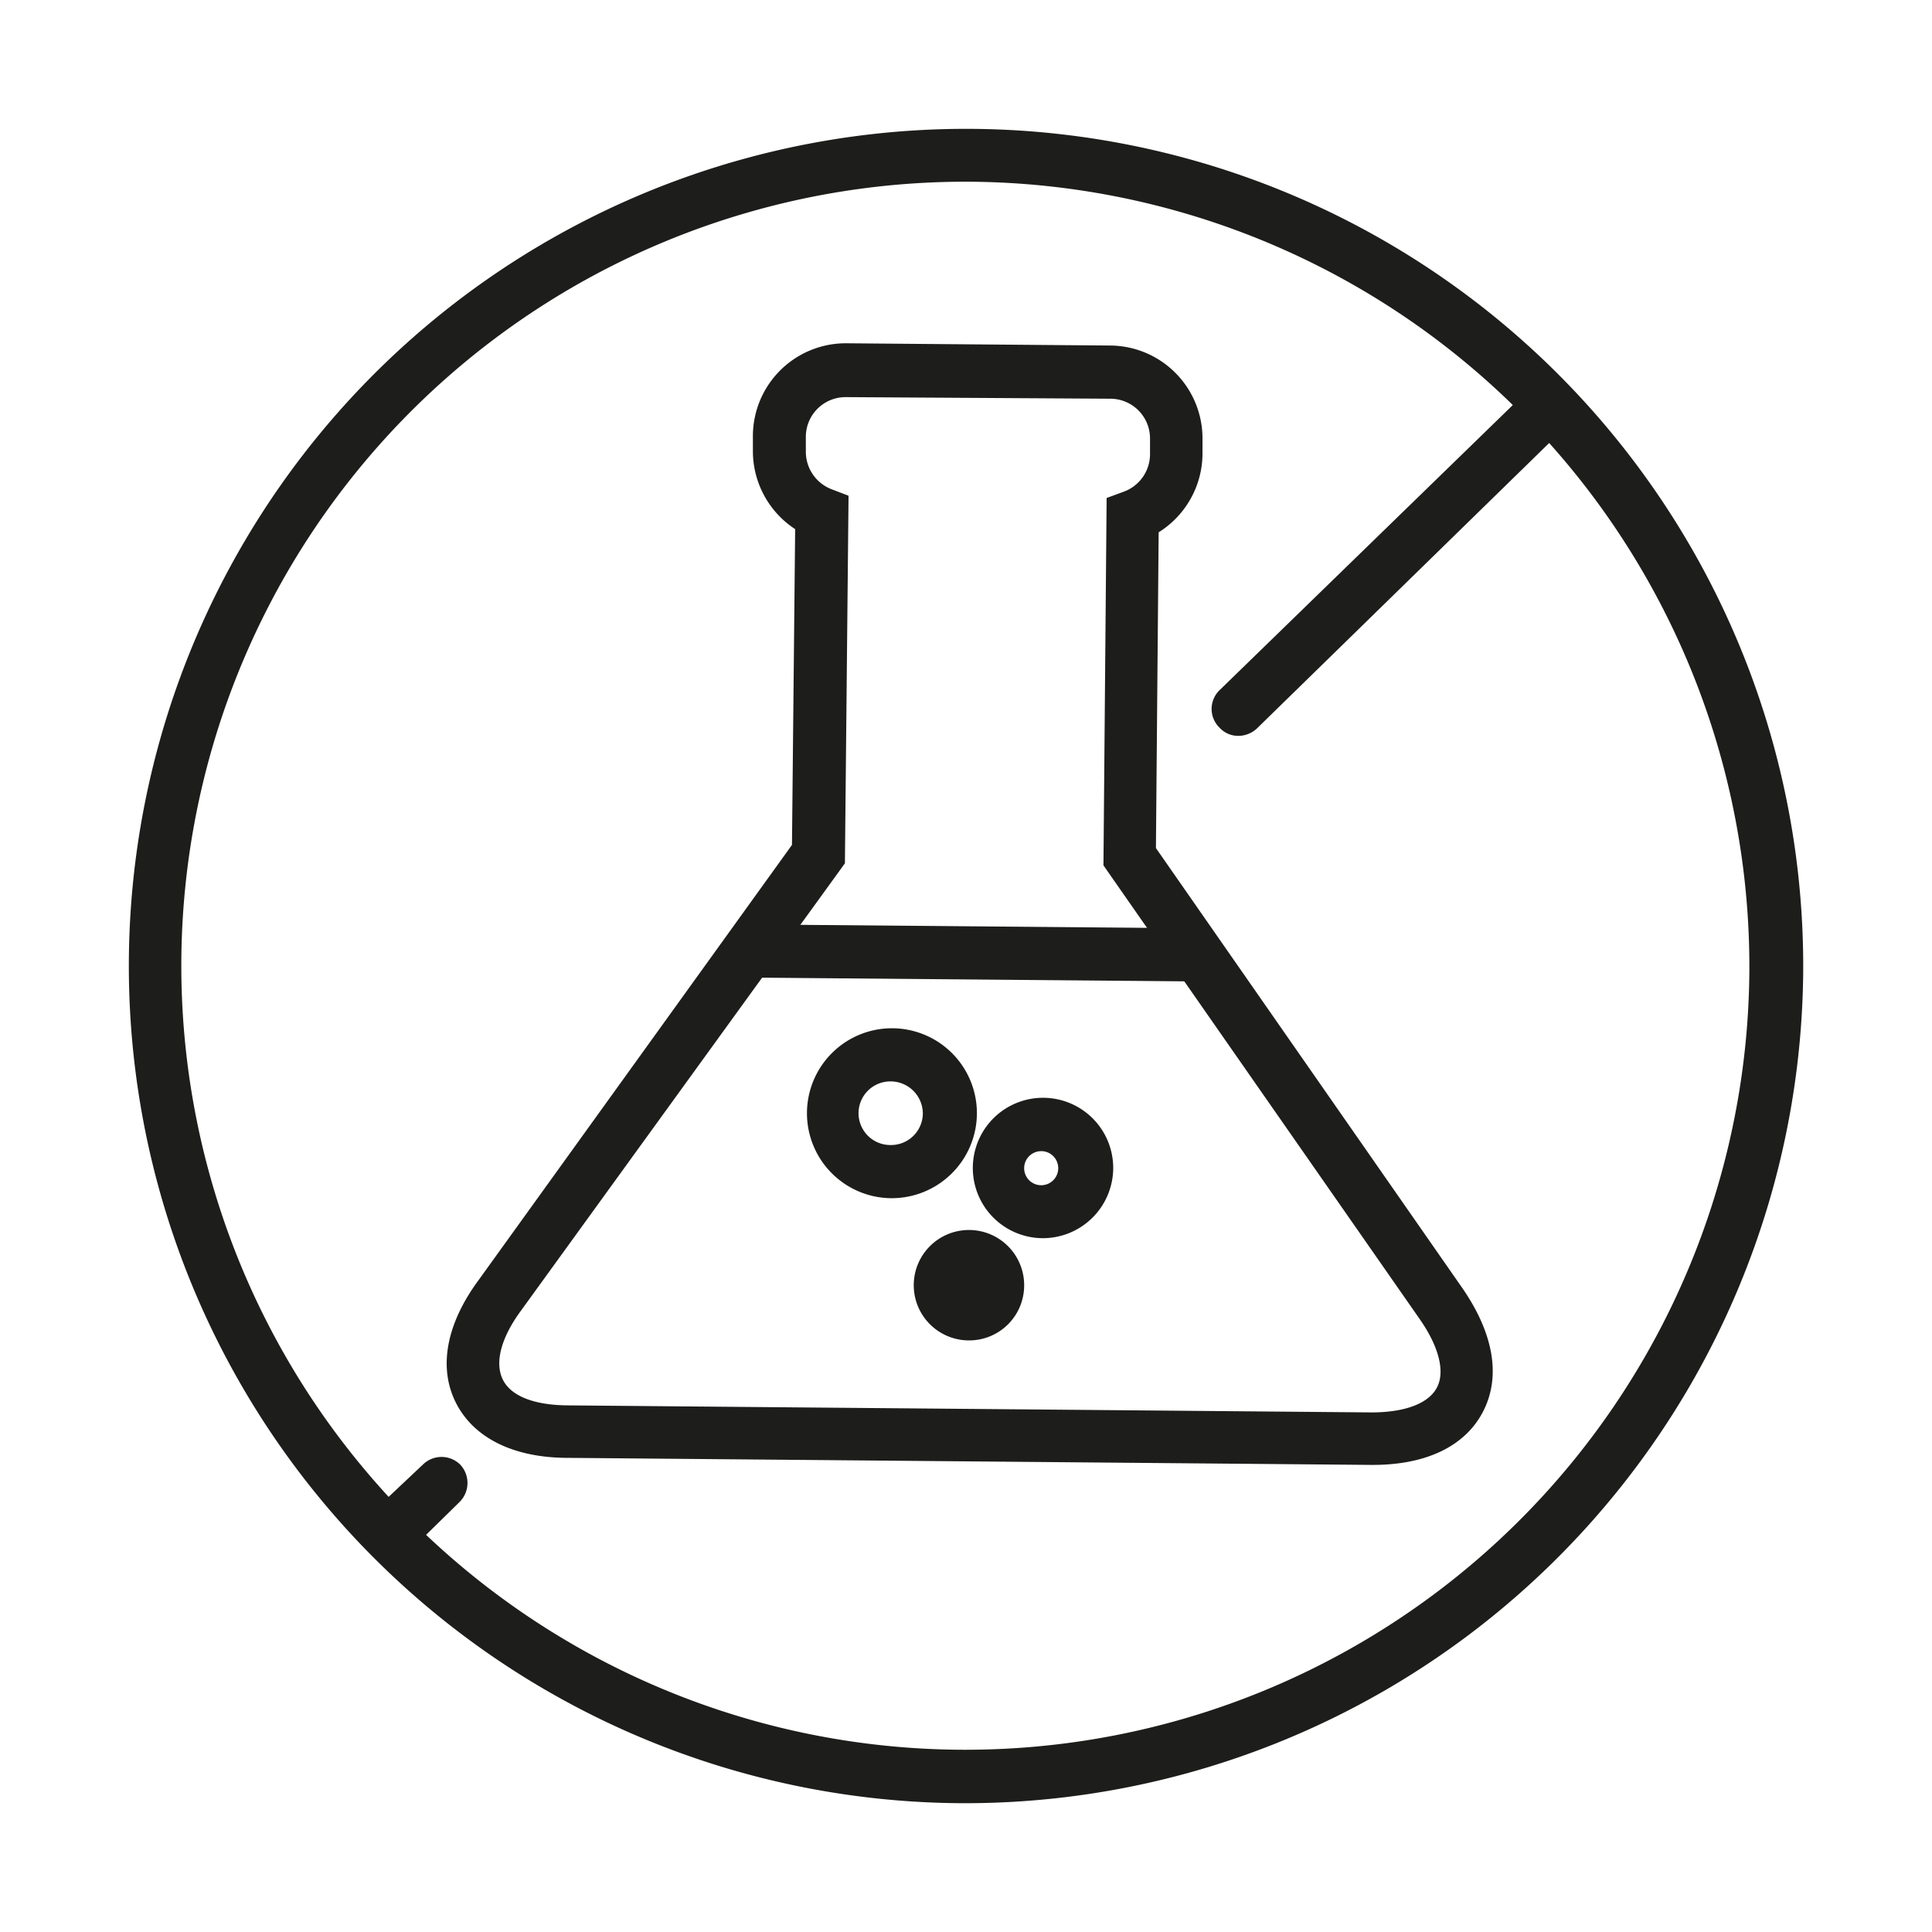
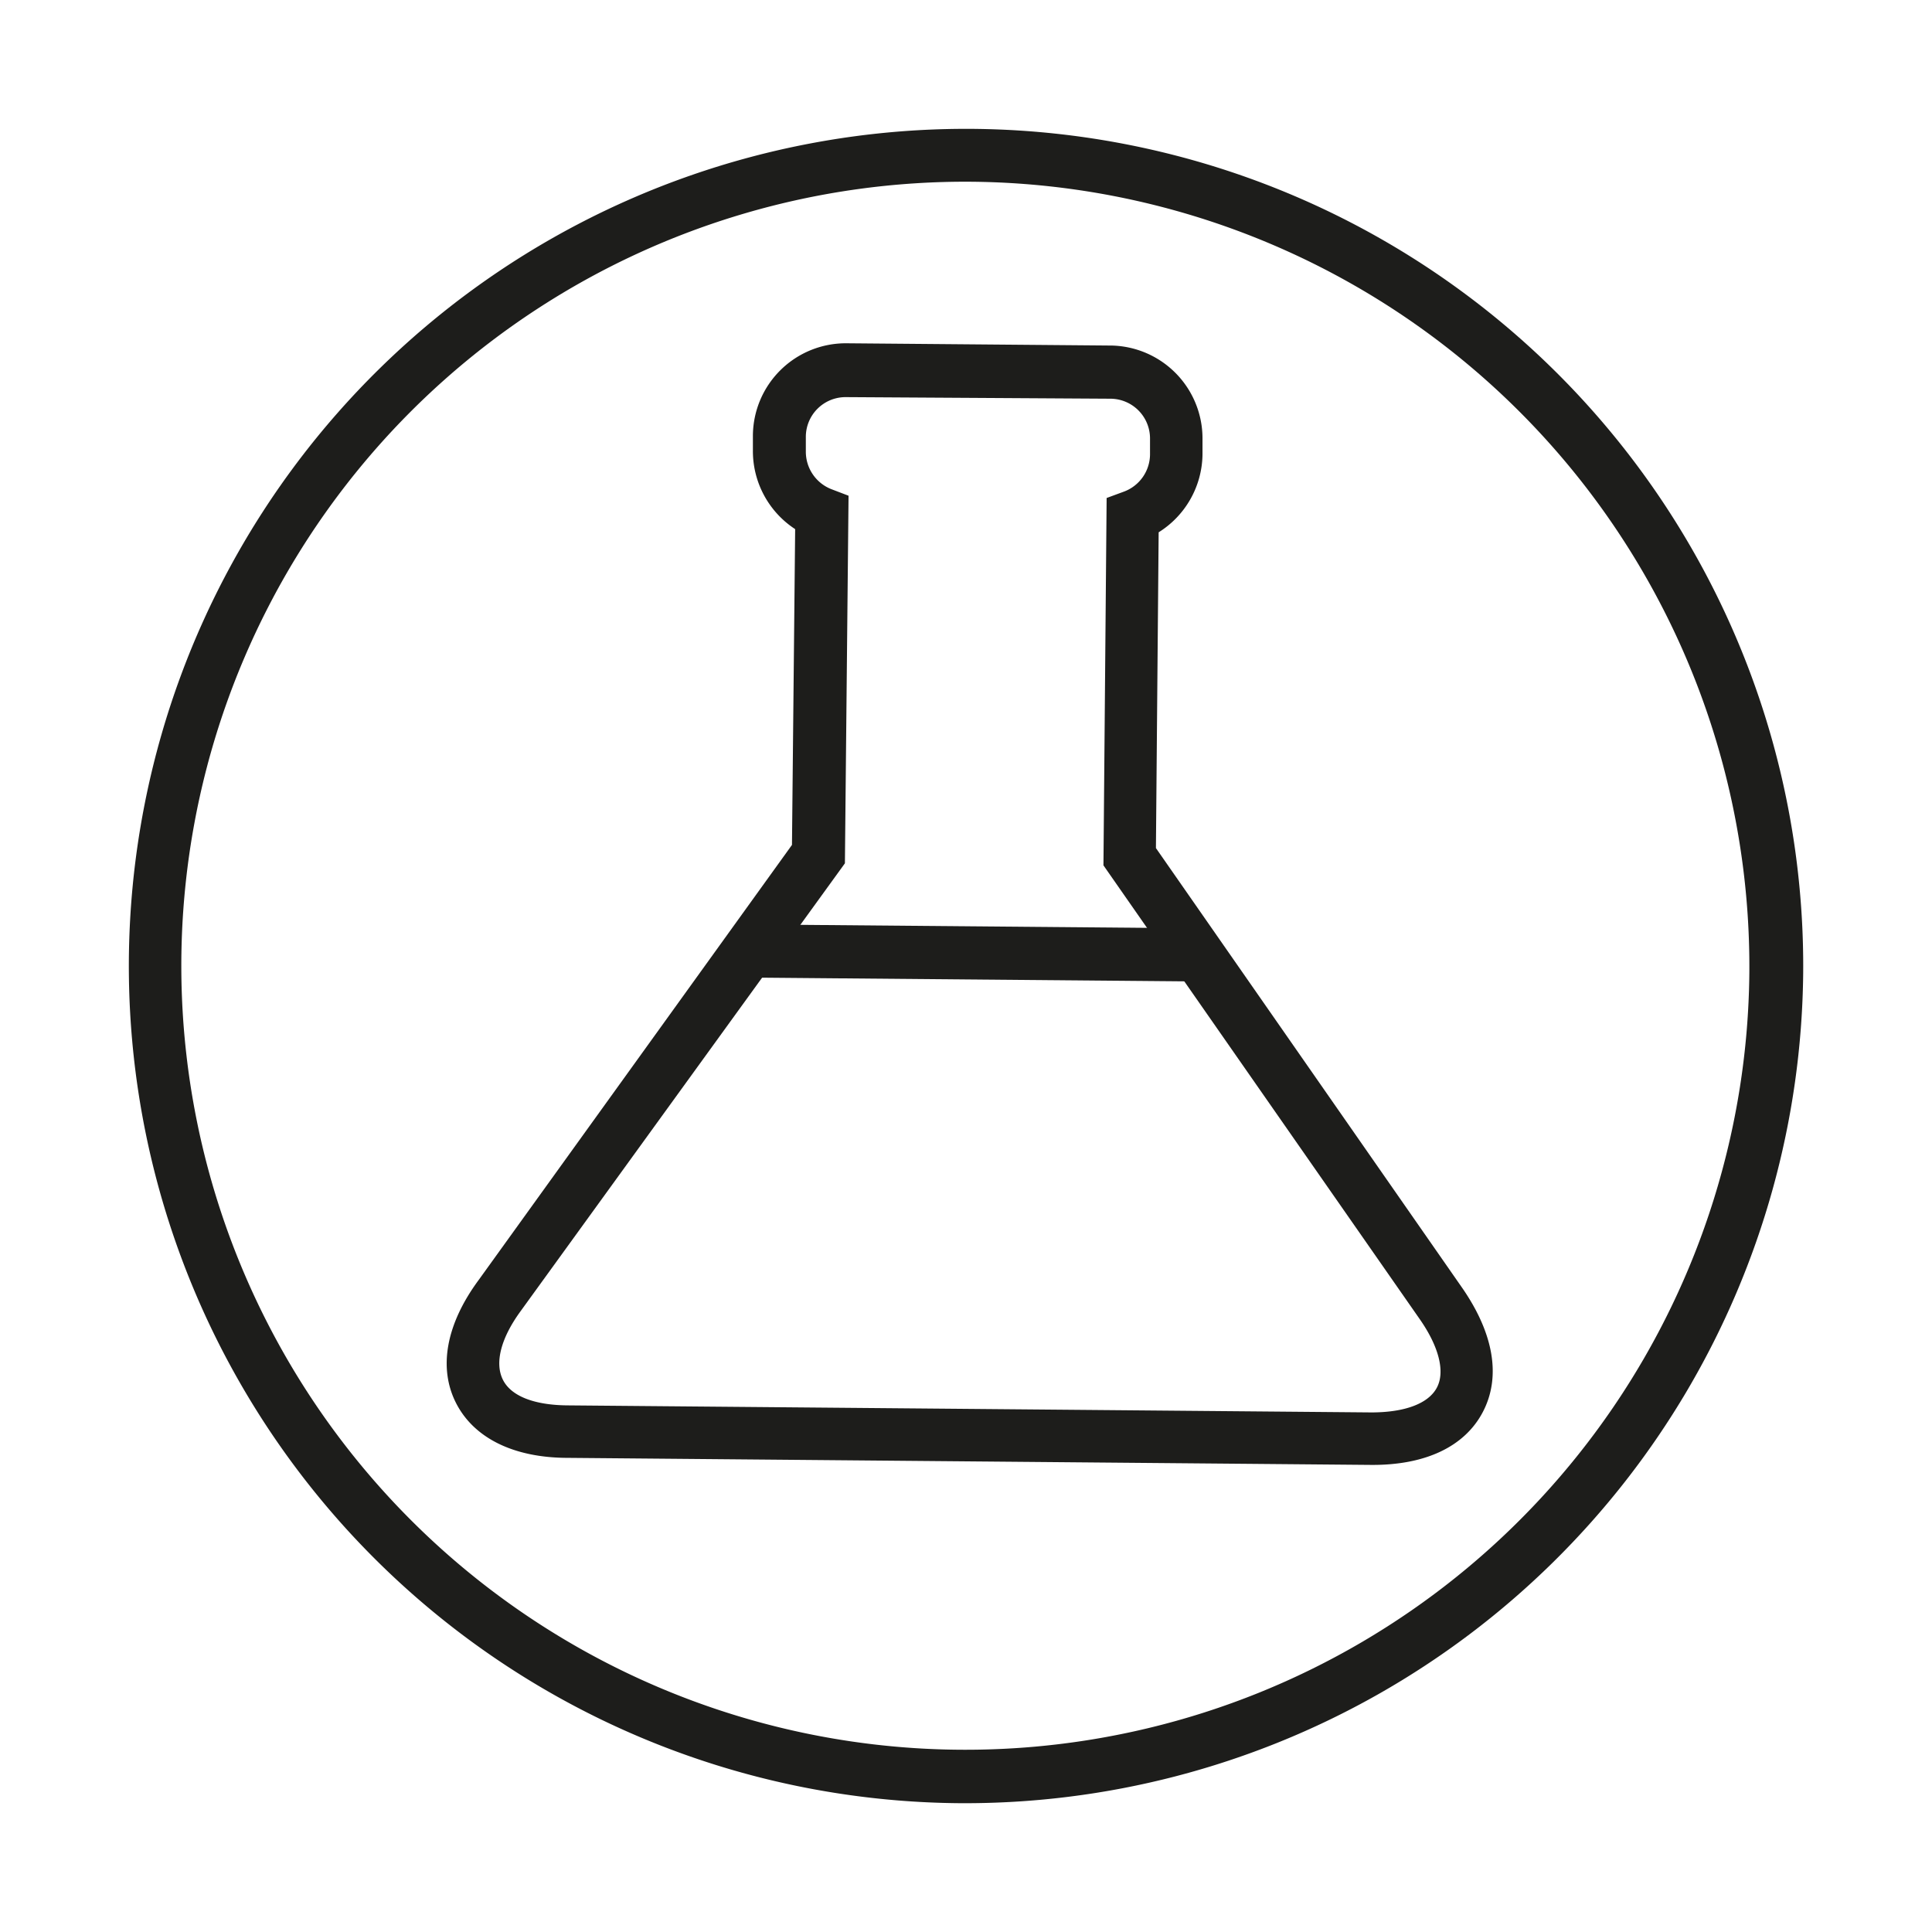
<svg xmlns="http://www.w3.org/2000/svg" id="Layer_1" data-name="Layer 1" viewBox="0 0 85.04 85.04">
  <defs>
    <style>.cls-1{fill:#1d1d1b}</style>
  </defs>
  <path class="cls-1" d="M42.2 79.37a36.85 36.85 0 1 1 37.17-36.53A36.9 36.9 0 0 1 42.2 79.37ZM42.82 8A34.51 34.51 0 1 0 77 42.82 34.55 34.55 0 0 0 42.82 8Z" />
-   <path class="cls-1" d="M54.5 32.39a1.11 1.11 0 0 1-.82-.36 1.15 1.15 0 0 1 0-1.65l13.37-13A1.17 1.17 0 1 1 68.7 19L55.33 32.06a1.2 1.2 0 0 1-.83.33ZM17.14 68.62a1.15 1.15 0 0 1-.84-.37 1.16 1.16 0 0 1 .05-1.65l2.26-2.13a1.17 1.17 0 0 1 1.65 0 1.18 1.18 0 0 1-.05 1.66L18 68.3a1.16 1.16 0 0 1-.86.32Z" />
  <path class="cls-1" d="M60.34 64.48 25 64.17c-2.4 0-4.15-.88-4.93-2.42s-.44-3.46 1-5.41l13.79-19.15.14-13.9a4.1 4.1 0 0 1-1.86-3.45v-.68a4.09 4.09 0 0 1 4.12-4.05l11.67.1a4.09 4.09 0 0 1 4 4.12V20A4.1 4.1 0 0 1 51 23.43l-.12 13.9 13.51 19.4c1.37 2 1.68 3.89.88 5.42s-2.54 2.35-4.93 2.33Zm-23.11-47a1.75 1.75 0 0 0-1.76 1.73v.68a1.77 1.77 0 0 0 1.12 1.64l.76.29L37.19 38 22.91 57.72c-.86 1.18-1.14 2.26-.78 3s1.4 1.13 2.86 1.14l35.37.31c1.46 0 2.5-.38 2.88-1.08s.1-1.8-.73-3l-13.94-20 .14-16.17.76-.28A1.76 1.76 0 0 0 50.62 20v-.69a1.75 1.75 0 0 0-1.73-1.76Z" />
-   <path class="cls-1" d="M39.19 52.74A3.74 3.74 0 1 1 43 49a3.75 3.75 0 0 1-3.81 3.74Zm0-5.14a1.4 1.4 0 0 0 0 2.8 1.4 1.4 0 0 0 1.43-1.4 1.42 1.42 0 0 0-1.39-1.4ZM45.84 54.5A3.09 3.09 0 1 1 49 51.44a3.1 3.1 0 0 1-3.16 3.06Zm0-3.83a.75.75 0 1 0 .74.75.75.75 0 0 0-.71-.75ZM42.63 59a2.43 2.43 0 1 1 2.45-2.4 2.42 2.42 0 0 1-2.45 2.4Z" />
  <path class="cls-1" transform="rotate(-89.5 43.197 41.951)" d="M42.03 32.14h2.34v19.62h-2.34z" />
</svg>